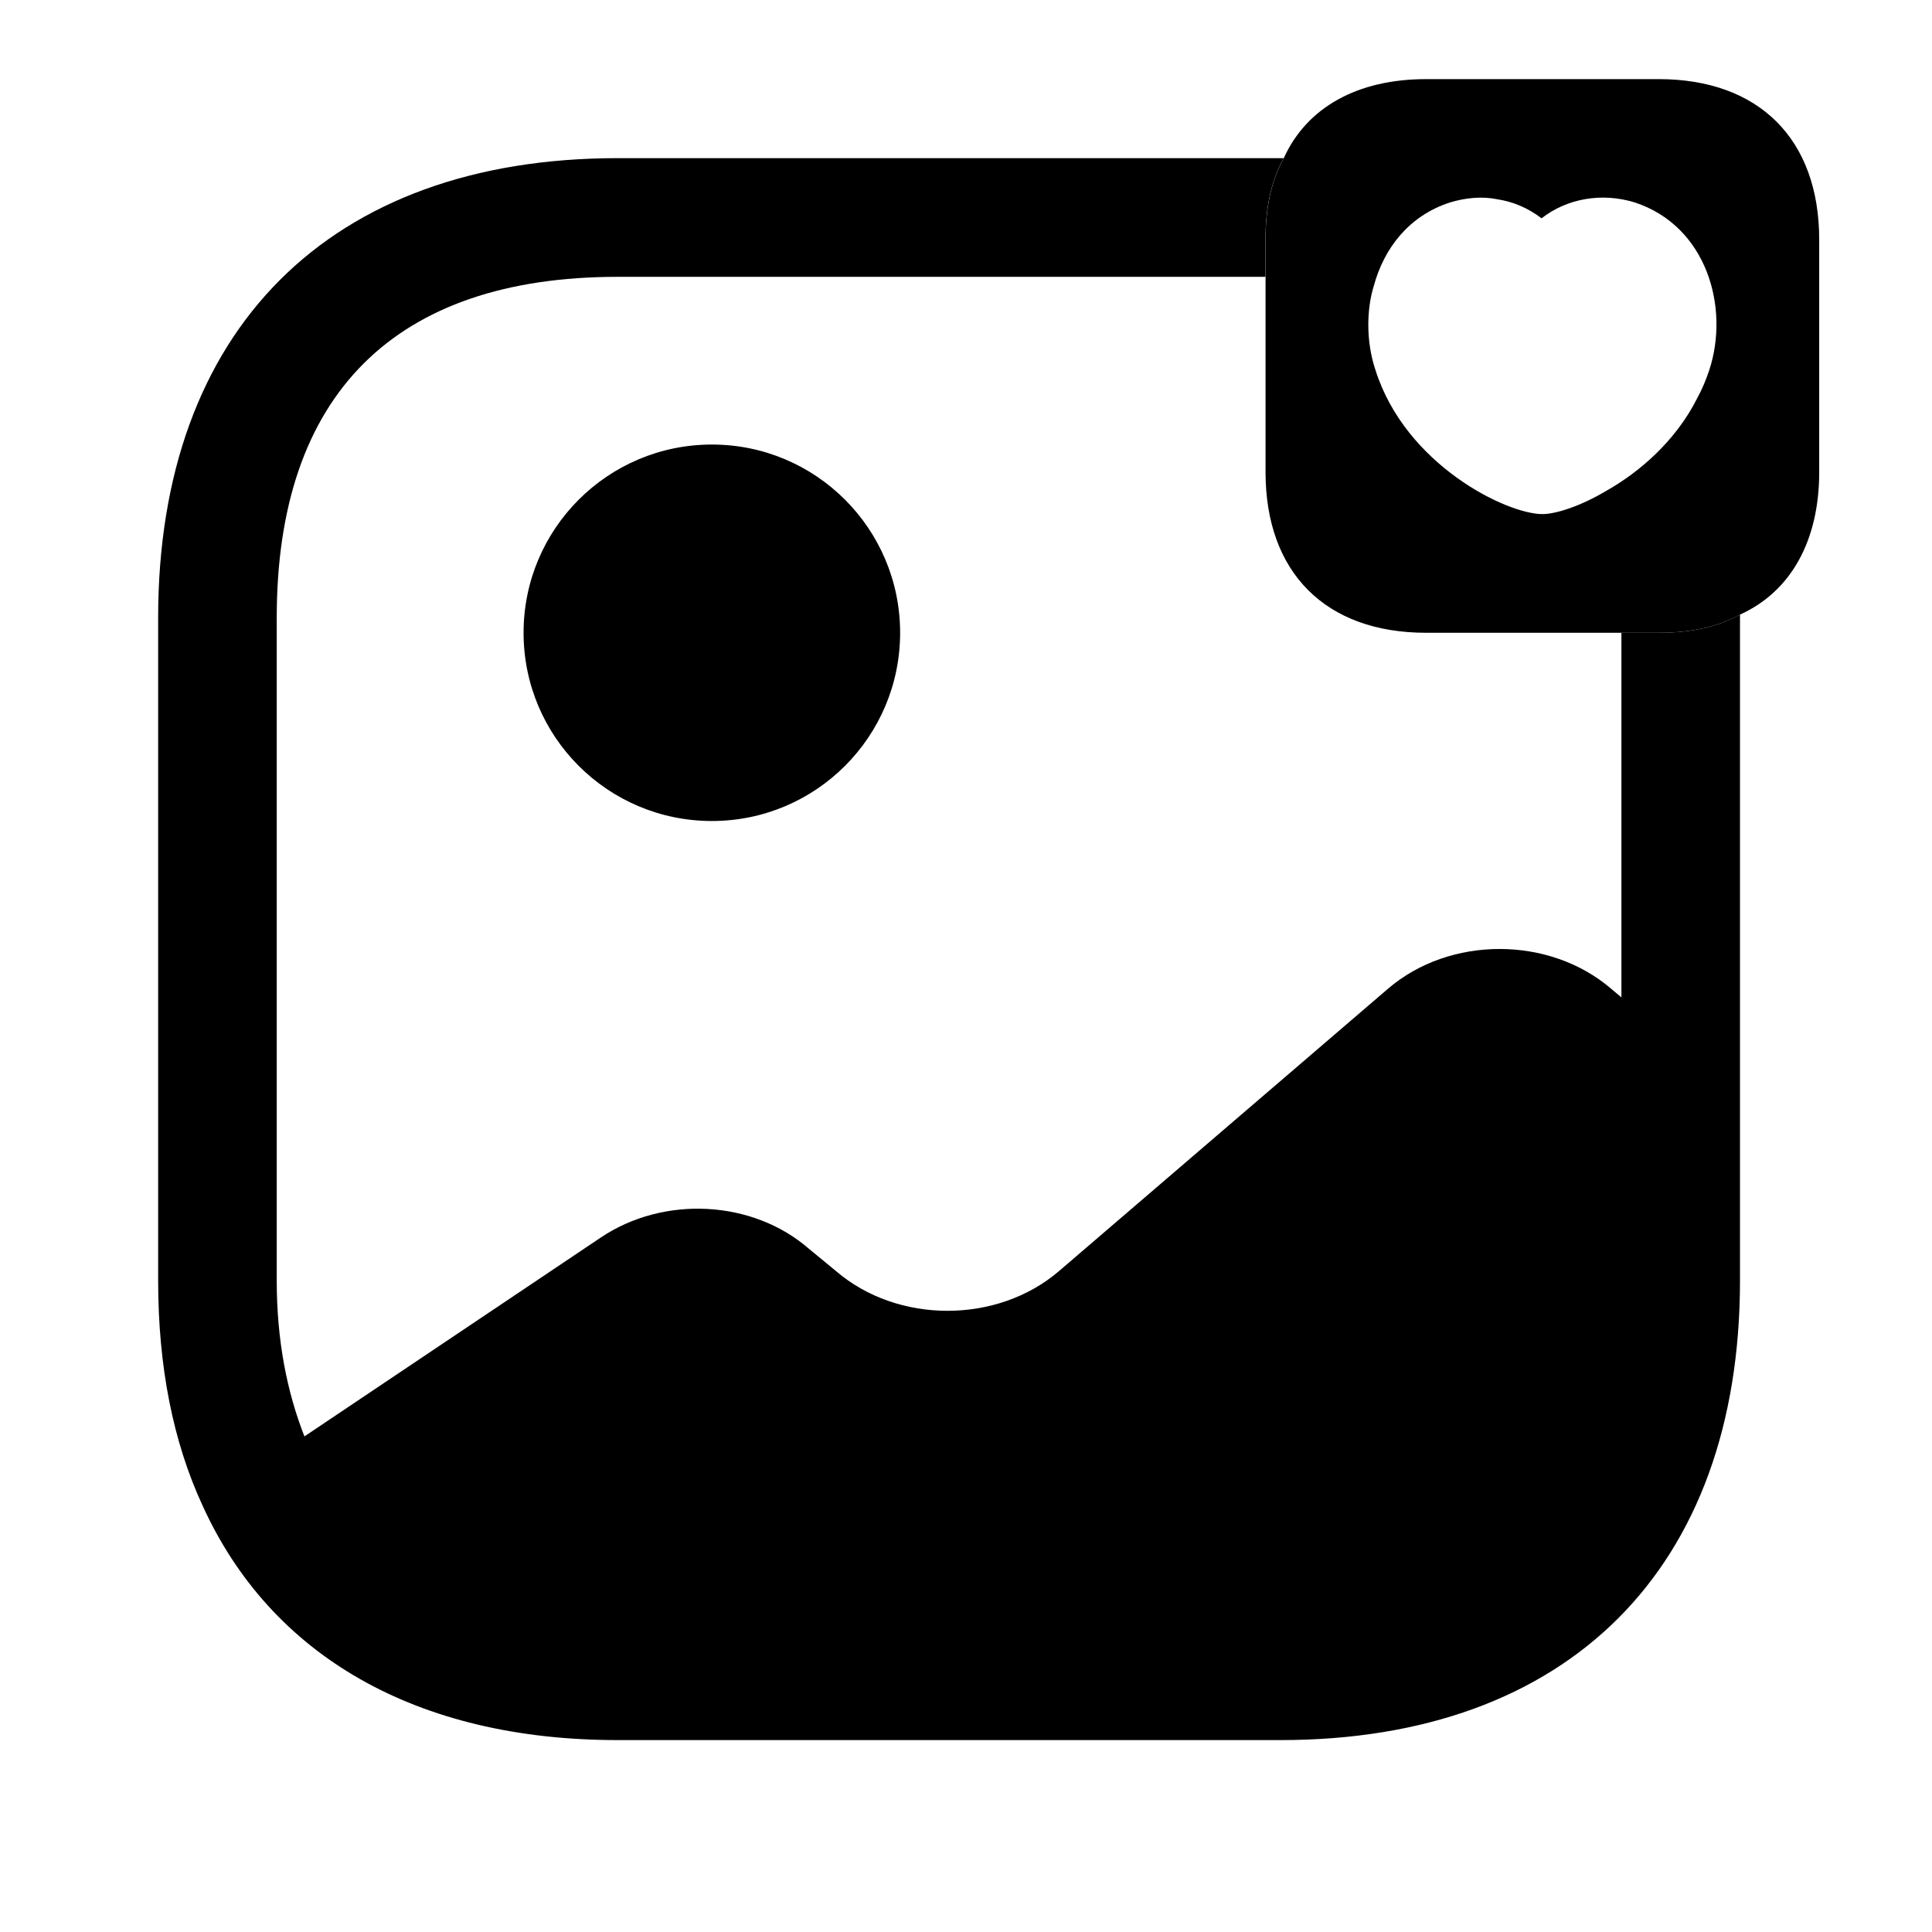
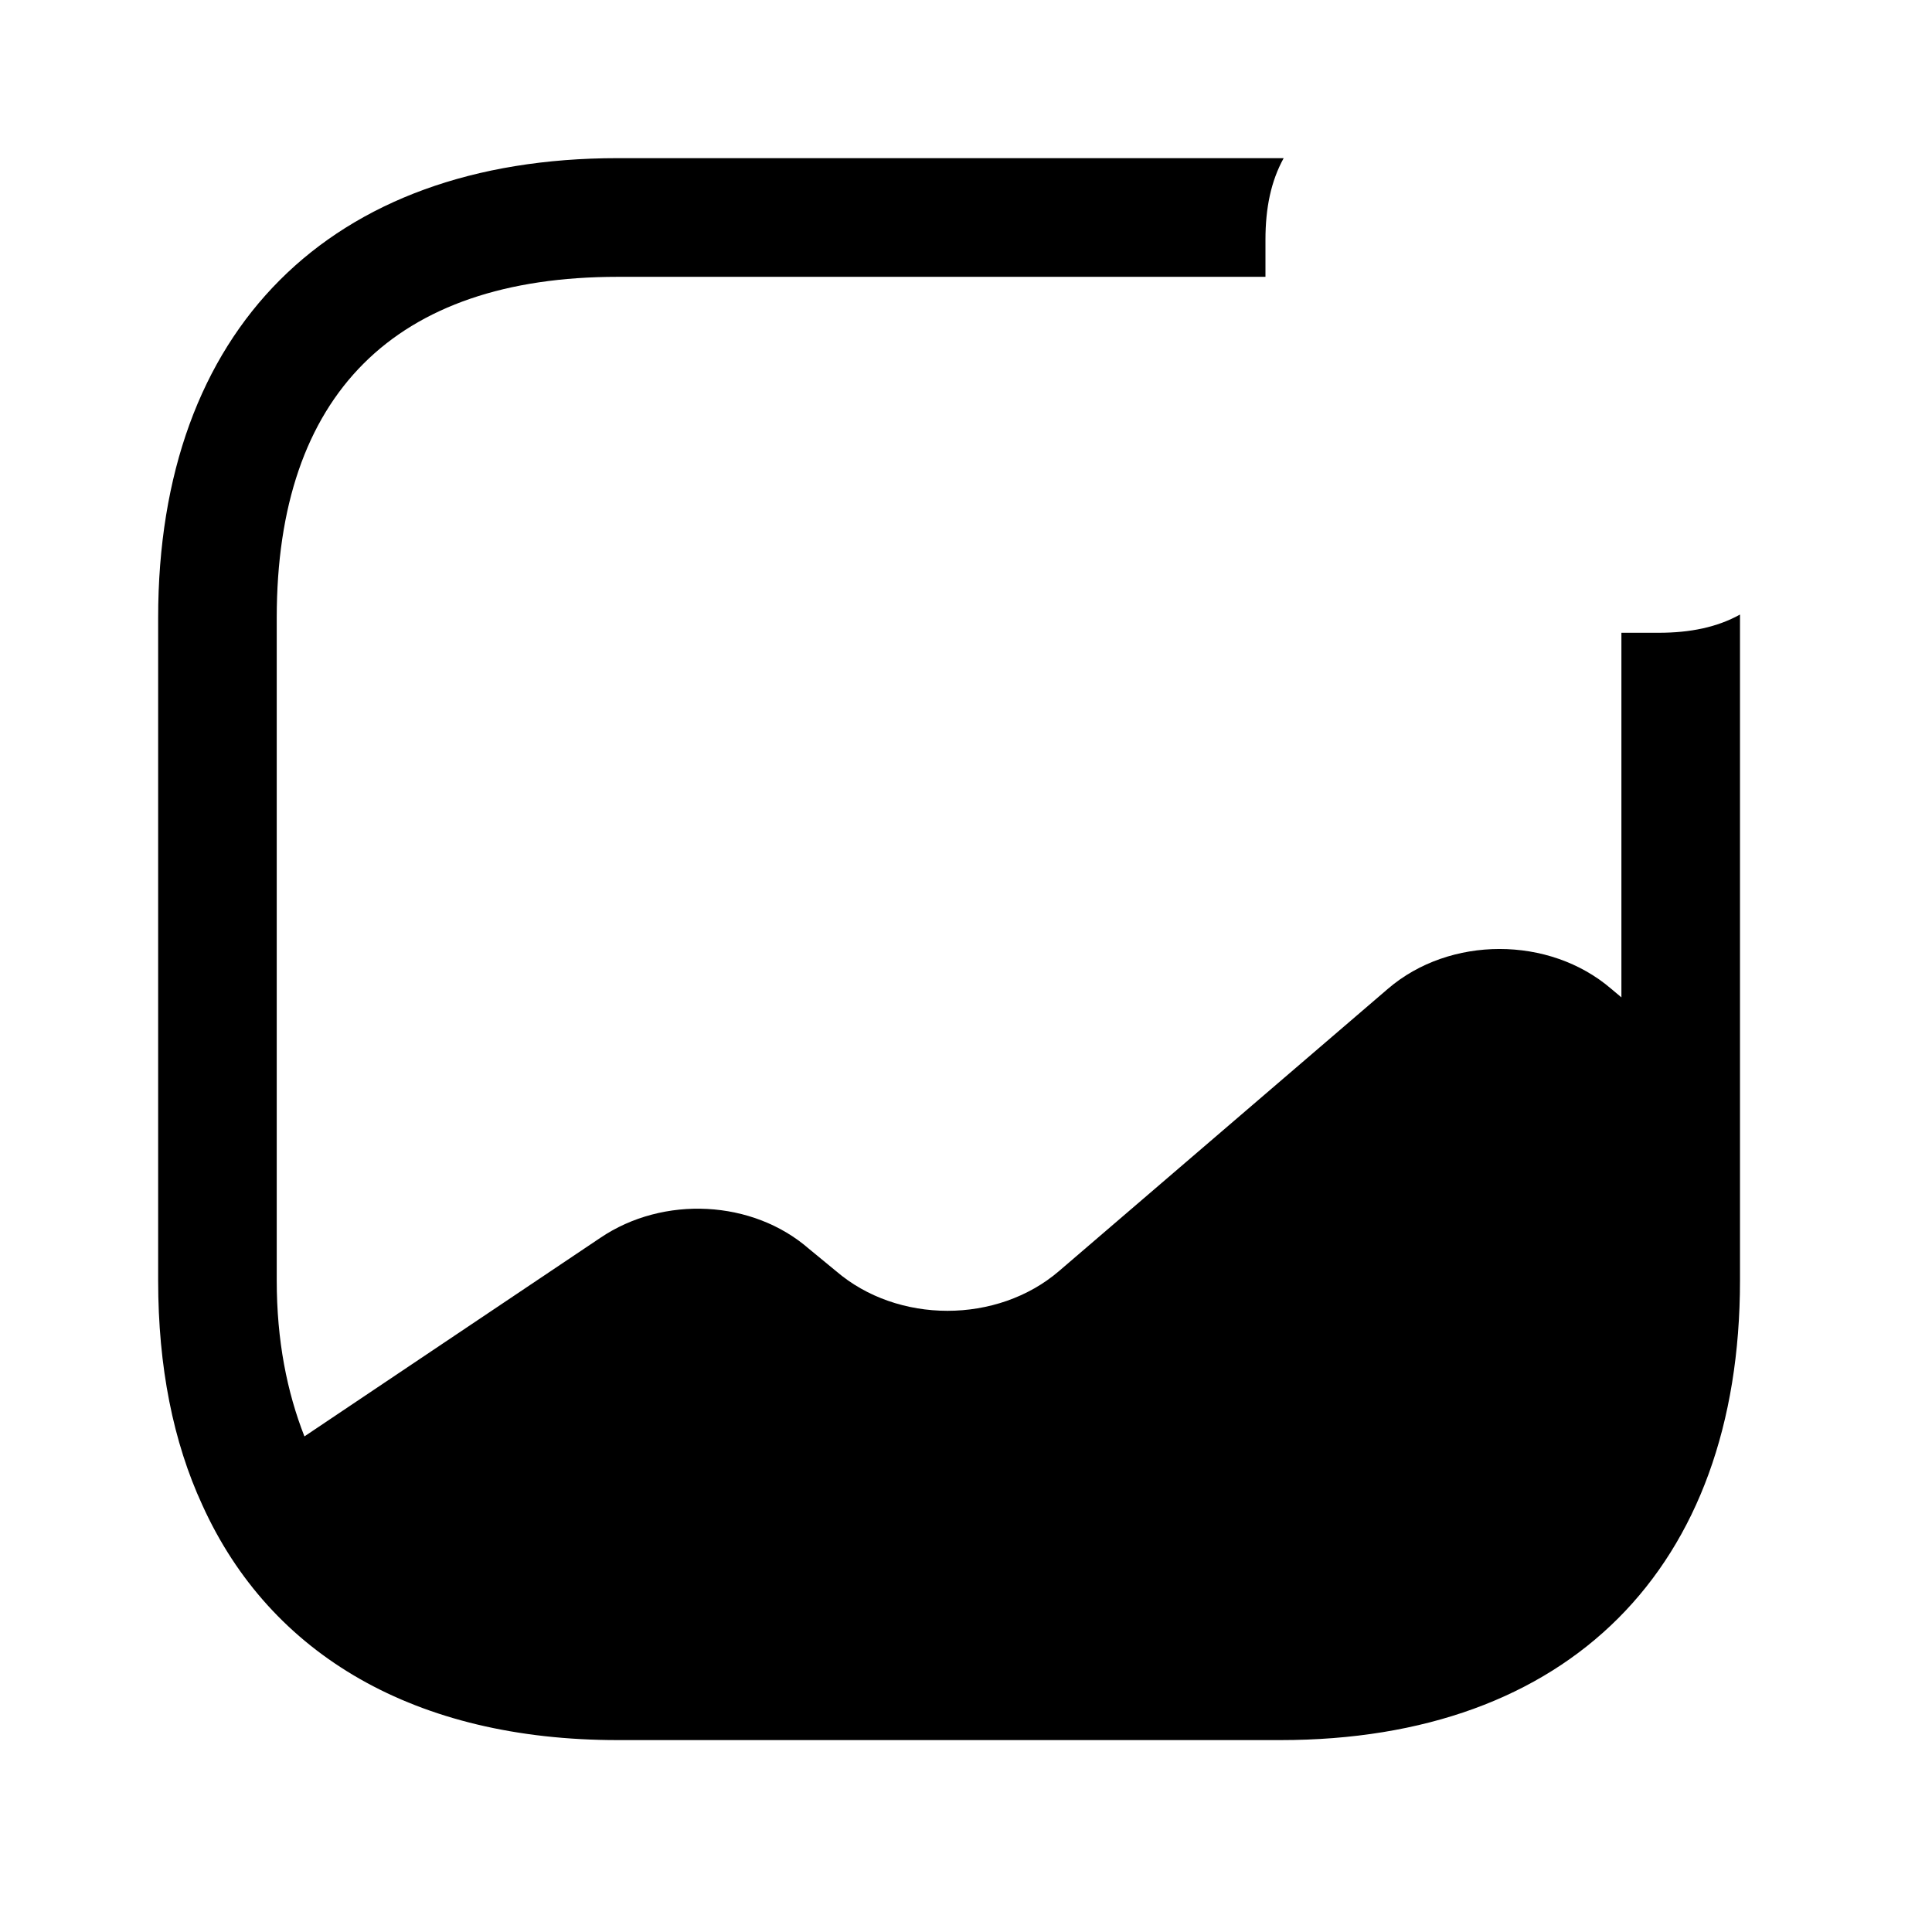
<svg xmlns="http://www.w3.org/2000/svg" width="21" height="21" viewBox="0 0 21 21" fill="none">
-   <path d="M7.738 8.924C8.868 8.924 9.784 8.008 9.784 6.878C9.784 5.748 8.868 4.832 7.738 4.832C6.607 4.832 5.691 5.748 5.691 6.878C5.691 8.008 6.607 8.924 7.738 8.924Z" fill="black" />
  <path d="M18.028 6.878H17.624V10.841L17.512 10.747C16.841 10.171 15.758 10.171 15.087 10.747L11.511 13.816C10.84 14.392 9.757 14.392 9.087 13.816L8.794 13.575C8.184 13.042 7.212 12.99 6.525 13.455L3.309 15.613C3.12 15.131 3.008 14.572 3.008 13.919V6.714C3.008 4.29 4.289 3.009 6.714 3.009H13.755V2.605C13.755 2.261 13.815 1.969 13.953 1.719H6.714C3.584 1.719 1.719 3.585 1.719 6.714V13.919C1.719 14.856 1.882 15.673 2.2 16.361C2.94 17.994 4.521 18.914 6.714 18.914H13.918C17.048 18.914 18.913 17.048 18.913 13.919V6.68C18.664 6.818 18.372 6.878 18.028 6.878Z" fill="black" />
-   <path d="M18.029 0.86H15.501C14.753 0.86 14.203 1.169 13.954 1.719C13.816 1.969 13.756 2.261 13.756 2.605V3.009V5.132C13.756 6.224 14.409 6.878 15.501 6.878H17.625H18.029C18.373 6.878 18.665 6.817 18.914 6.68C19.464 6.431 19.774 5.88 19.774 5.132V2.605C19.774 1.513 19.12 0.86 18.029 0.86ZM17.453 5.339C17.178 5.502 16.911 5.588 16.765 5.588C16.378 5.588 15.278 5.055 14.951 4.023C14.899 3.869 14.873 3.697 14.873 3.533C14.873 3.387 14.891 3.241 14.934 3.103C15.045 2.699 15.312 2.347 15.759 2.201C15.931 2.149 16.111 2.132 16.275 2.166C16.447 2.192 16.61 2.261 16.756 2.373C17.031 2.158 17.41 2.089 17.771 2.201C18.553 2.459 18.802 3.344 18.579 4.023C18.544 4.127 18.502 4.23 18.45 4.324C18.218 4.789 17.822 5.132 17.453 5.339Z" fill="black" />
</svg>